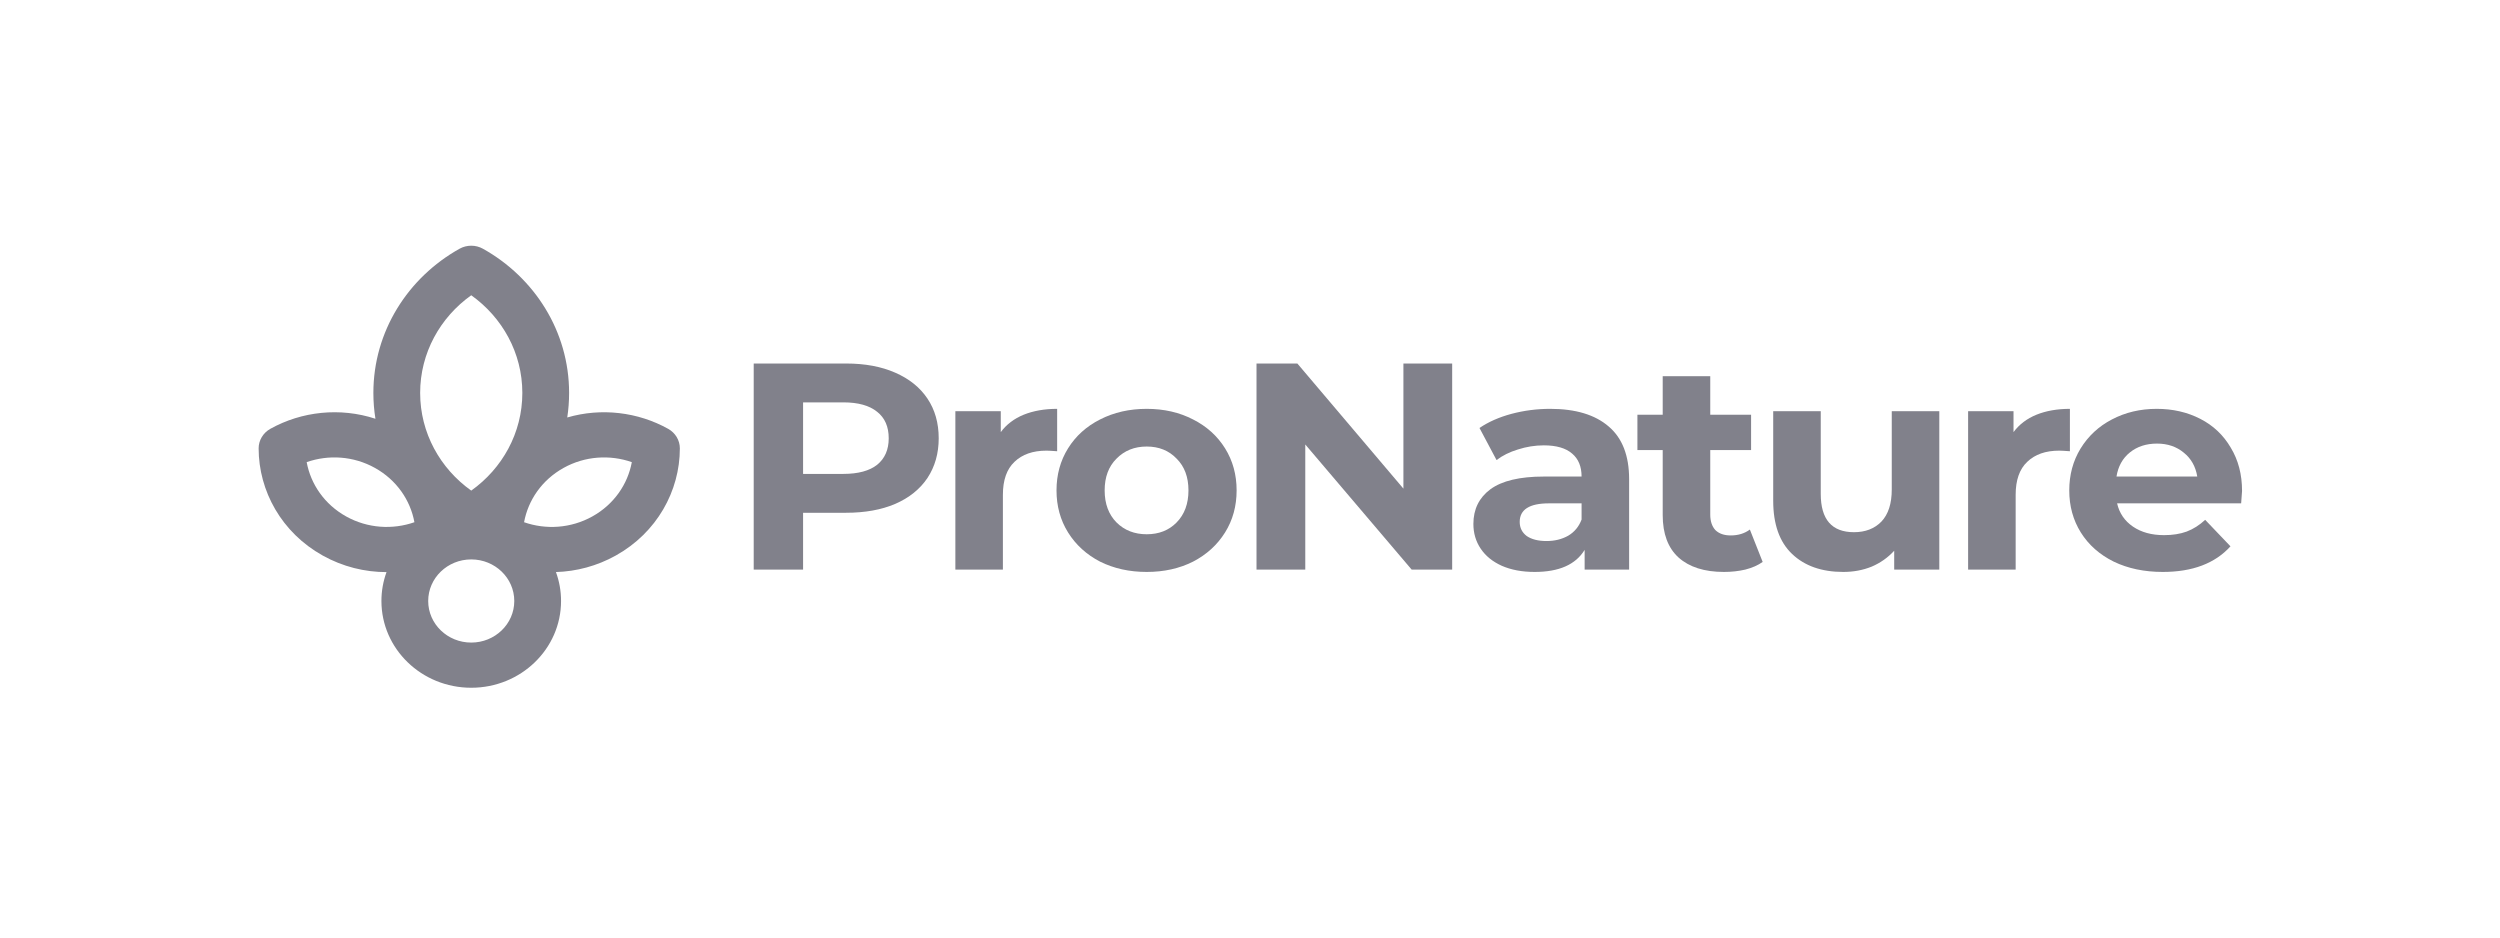
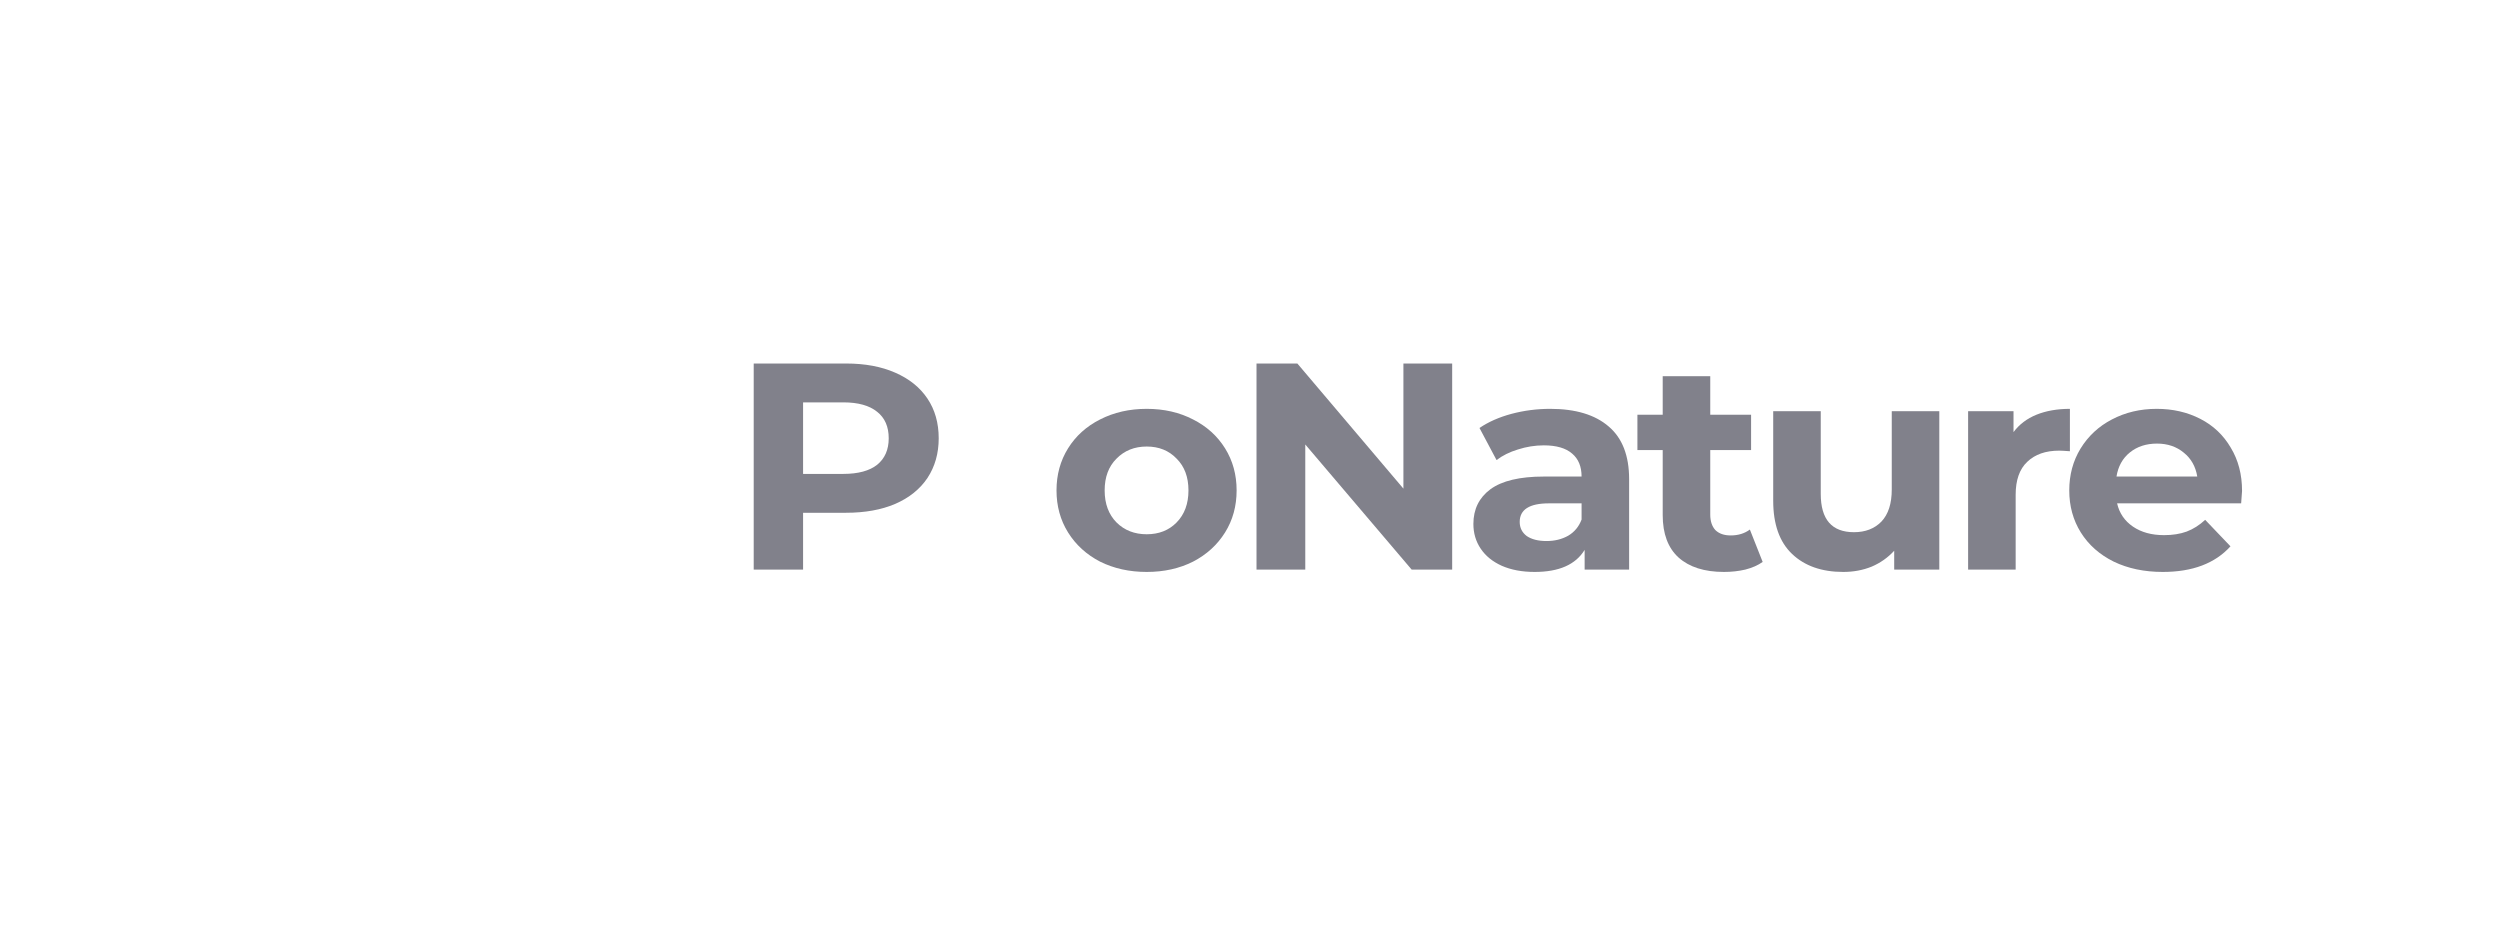
<svg xmlns="http://www.w3.org/2000/svg" width="400" height="150" viewBox="0 0 400 150" fill="none">
  <path d="M135.368 58.162C138.392 58.162 141.009 58.648 143.22 59.622C145.463 60.595 147.185 61.977 148.388 63.767C149.591 65.557 150.193 67.676 150.193 70.126C150.193 72.544 149.591 74.663 148.388 76.485C147.185 78.275 145.463 79.656 143.22 80.63C141.009 81.572 138.392 82.043 135.368 82.043H128.493V91.134H120.594V58.162H135.368ZM134.93 75.825C137.302 75.825 139.107 75.338 140.342 74.365C141.578 73.36 142.195 71.947 142.195 70.126C142.195 68.273 141.578 66.86 140.342 65.886C139.107 64.882 137.302 64.379 134.93 64.379H128.493V75.825H134.93Z" fill="#81818B" />
-   <path d="M160.124 69.137C161.033 67.912 162.253 66.986 163.78 66.358C165.341 65.729 167.128 65.415 169.144 65.415V72.198C168.299 72.135 167.73 72.104 167.437 72.104C165.259 72.104 163.553 72.701 162.318 73.894C161.082 75.056 160.464 76.814 160.464 79.169V91.134H152.858V65.792H160.124V69.137Z" fill="#81818B" />
  <path d="M183.474 91.51C180.711 91.51 178.224 90.961 176.014 89.862C173.836 88.732 172.129 87.177 170.894 85.198C169.659 83.22 169.041 80.975 169.041 78.463C169.041 75.951 169.659 73.706 170.894 71.727C172.129 69.749 173.836 68.21 176.014 67.111C178.224 65.981 180.711 65.415 183.474 65.415C186.237 65.415 188.708 65.981 190.886 67.111C193.064 68.21 194.771 69.749 196.007 71.727C197.241 73.706 197.859 75.951 197.859 78.463C197.859 80.975 197.241 83.22 196.007 85.198C194.771 87.177 193.064 88.732 190.886 89.862C188.708 90.961 186.237 91.51 183.474 91.51ZM183.474 85.481C185.425 85.481 187.018 84.854 188.253 83.597C189.521 82.31 190.154 80.599 190.154 78.463C190.154 76.328 189.521 74.632 188.253 73.376C187.018 72.088 185.425 71.445 183.474 71.445C181.524 71.445 179.915 72.088 178.647 73.376C177.379 74.632 176.745 76.328 176.745 78.463C176.745 80.599 177.379 82.31 178.647 83.597C179.915 84.854 181.524 85.481 183.474 85.481Z" fill="#81818B" />
  <path d="M232.348 58.162V91.134H225.863L208.844 71.115V91.134H201.042V58.162H207.576L224.546 78.18V58.162H232.348Z" fill="#81818B" />
  <path d="M248.031 65.415C252.094 65.415 255.215 66.358 257.393 68.242C259.571 70.094 260.66 72.905 260.66 76.673V91.134H253.541V87.978C252.111 90.333 249.445 91.51 245.544 91.51C243.528 91.51 241.772 91.181 240.277 90.522C238.815 89.862 237.693 88.952 236.913 87.789C236.133 86.628 235.742 85.308 235.742 83.833C235.742 81.478 236.653 79.625 238.473 78.275C240.326 76.924 243.171 76.249 247.007 76.249H253.053C253.053 74.648 252.55 73.423 251.541 72.575C250.533 71.696 249.022 71.256 247.007 71.256C245.609 71.256 244.227 71.476 242.862 71.916C241.529 72.324 240.391 72.889 239.448 73.611L236.718 68.477C238.148 67.504 239.854 66.75 241.837 66.216C243.853 65.682 245.918 65.415 248.031 65.415ZM247.446 86.565C248.746 86.565 249.9 86.282 250.907 85.717C251.915 85.12 252.63 84.257 253.053 83.126V80.536H247.836C244.715 80.536 243.154 81.525 243.154 83.503C243.154 84.445 243.528 85.198 244.276 85.764C245.056 86.298 246.112 86.565 247.446 86.565Z" fill="#81818B" />
  <path d="M282.027 89.909C281.28 90.443 280.353 90.851 279.248 91.134C278.175 91.385 277.037 91.51 275.834 91.51C272.714 91.51 270.292 90.741 268.569 89.203C266.878 87.664 266.033 85.403 266.033 82.42V72.01H261.986V66.358H266.033V60.187H273.64V66.358H280.174V72.01H273.64V82.326C273.64 83.393 273.916 84.225 274.469 84.822C275.054 85.387 275.867 85.67 276.907 85.67C278.11 85.67 279.134 85.356 279.979 84.728L282.027 89.909Z" fill="#81818B" />
  <path d="M310.289 65.792V91.134H303.072V88.119C302.064 89.218 300.861 90.066 299.463 90.663C298.065 91.228 296.554 91.51 294.928 91.51C291.482 91.51 288.752 90.553 286.736 88.637C284.72 86.722 283.713 83.88 283.713 80.112V65.792H291.32V79.028C291.32 83.11 293.092 85.151 296.635 85.151C298.455 85.151 299.919 84.587 301.024 83.456C302.128 82.294 302.681 80.583 302.681 78.322V65.792H310.289Z" fill="#81818B" />
  <path d="M322.163 69.137C323.073 67.912 324.293 66.986 325.82 66.358C327.38 65.729 329.169 65.415 331.185 65.415V72.198C330.339 72.135 329.77 72.104 329.478 72.104C327.299 72.104 325.593 72.701 324.358 73.894C323.122 75.056 322.505 76.814 322.505 79.169V91.134H314.898V65.792H322.163V69.137Z" fill="#81818B" />
  <path d="M358.729 78.558C358.729 78.651 358.681 79.311 358.583 80.536H338.737C339.094 82.106 339.939 83.346 341.272 84.257C342.605 85.167 344.263 85.623 346.246 85.623C347.611 85.623 348.814 85.434 349.854 85.057C350.927 84.65 351.919 84.021 352.828 83.173L356.876 87.412C354.406 90.144 350.797 91.51 346.05 91.51C343.093 91.51 340.476 90.961 338.2 89.862C335.924 88.732 334.169 87.177 332.933 85.198C331.698 83.22 331.081 80.975 331.081 78.463C331.081 75.982 331.682 73.753 332.885 71.774C334.12 69.765 335.794 68.21 337.907 67.111C340.053 65.981 342.442 65.415 345.076 65.415C347.644 65.415 349.968 65.949 352.049 67.017C354.129 68.085 355.754 69.623 356.925 71.633C358.128 73.611 358.729 75.919 358.729 78.558ZM345.124 70.974C343.402 70.974 341.954 71.445 340.785 72.387C339.614 73.329 338.899 74.616 338.639 76.249H351.561C351.301 74.648 350.585 73.376 349.415 72.434C348.245 71.46 346.815 70.974 345.124 70.974Z" fill="#81818B" />
-   <path fill-rule="evenodd" clip-rule="evenodd" d="M77.272 39.799C76.113 39.151 74.684 39.151 73.525 39.799C65.293 44.399 59.74 53.006 59.74 62.87C59.74 64.276 59.853 65.656 60.071 67.003C54.403 65.144 48.267 65.821 43.255 68.61C42.095 69.256 41.38 70.451 41.382 71.745C41.388 78.569 45.057 85.219 51.629 88.884C54.853 90.683 58.373 91.537 61.844 91.538C61.316 92.984 61.028 94.539 61.028 96.159C61.028 103.826 67.462 110.04 75.398 110.04C83.335 110.04 89.768 103.826 89.768 96.159C89.768 94.535 89.48 92.977 88.95 91.529C92.214 91.429 95.502 90.573 98.529 88.884C105.102 85.219 108.771 78.569 108.776 71.745C108.778 70.452 108.063 69.256 106.903 68.611C102.089 65.931 96.237 65.201 90.76 66.796C90.956 65.515 91.057 64.204 91.057 62.87C91.057 53.006 85.505 44.399 77.272 39.799ZM67.224 62.87C67.224 56.465 70.434 50.78 75.399 47.242C80.363 50.78 83.574 56.465 83.574 62.87C83.574 69.275 80.363 74.96 75.399 78.498C70.434 74.96 67.224 69.275 67.224 62.87ZM90.155 74.874C93.611 72.947 97.603 72.723 101.091 73.942C100.441 77.469 98.243 80.697 94.788 82.624C91.332 84.551 87.34 84.775 83.852 83.556C84.502 80.028 86.7 76.801 90.155 74.874ZM49.068 73.942C52.555 72.722 56.548 72.947 60.003 74.874C63.459 76.801 65.656 80.028 66.306 83.555C62.819 84.775 58.826 84.551 55.371 82.624C51.916 80.697 49.718 77.469 49.068 73.942ZM68.511 96.159C68.511 92.486 71.595 89.507 75.398 89.507C79.202 89.507 82.285 92.486 82.285 96.159C82.285 99.833 79.202 102.812 75.398 102.812C71.595 102.812 68.511 99.833 68.511 96.159Z" fill="#81818B" />
</svg>